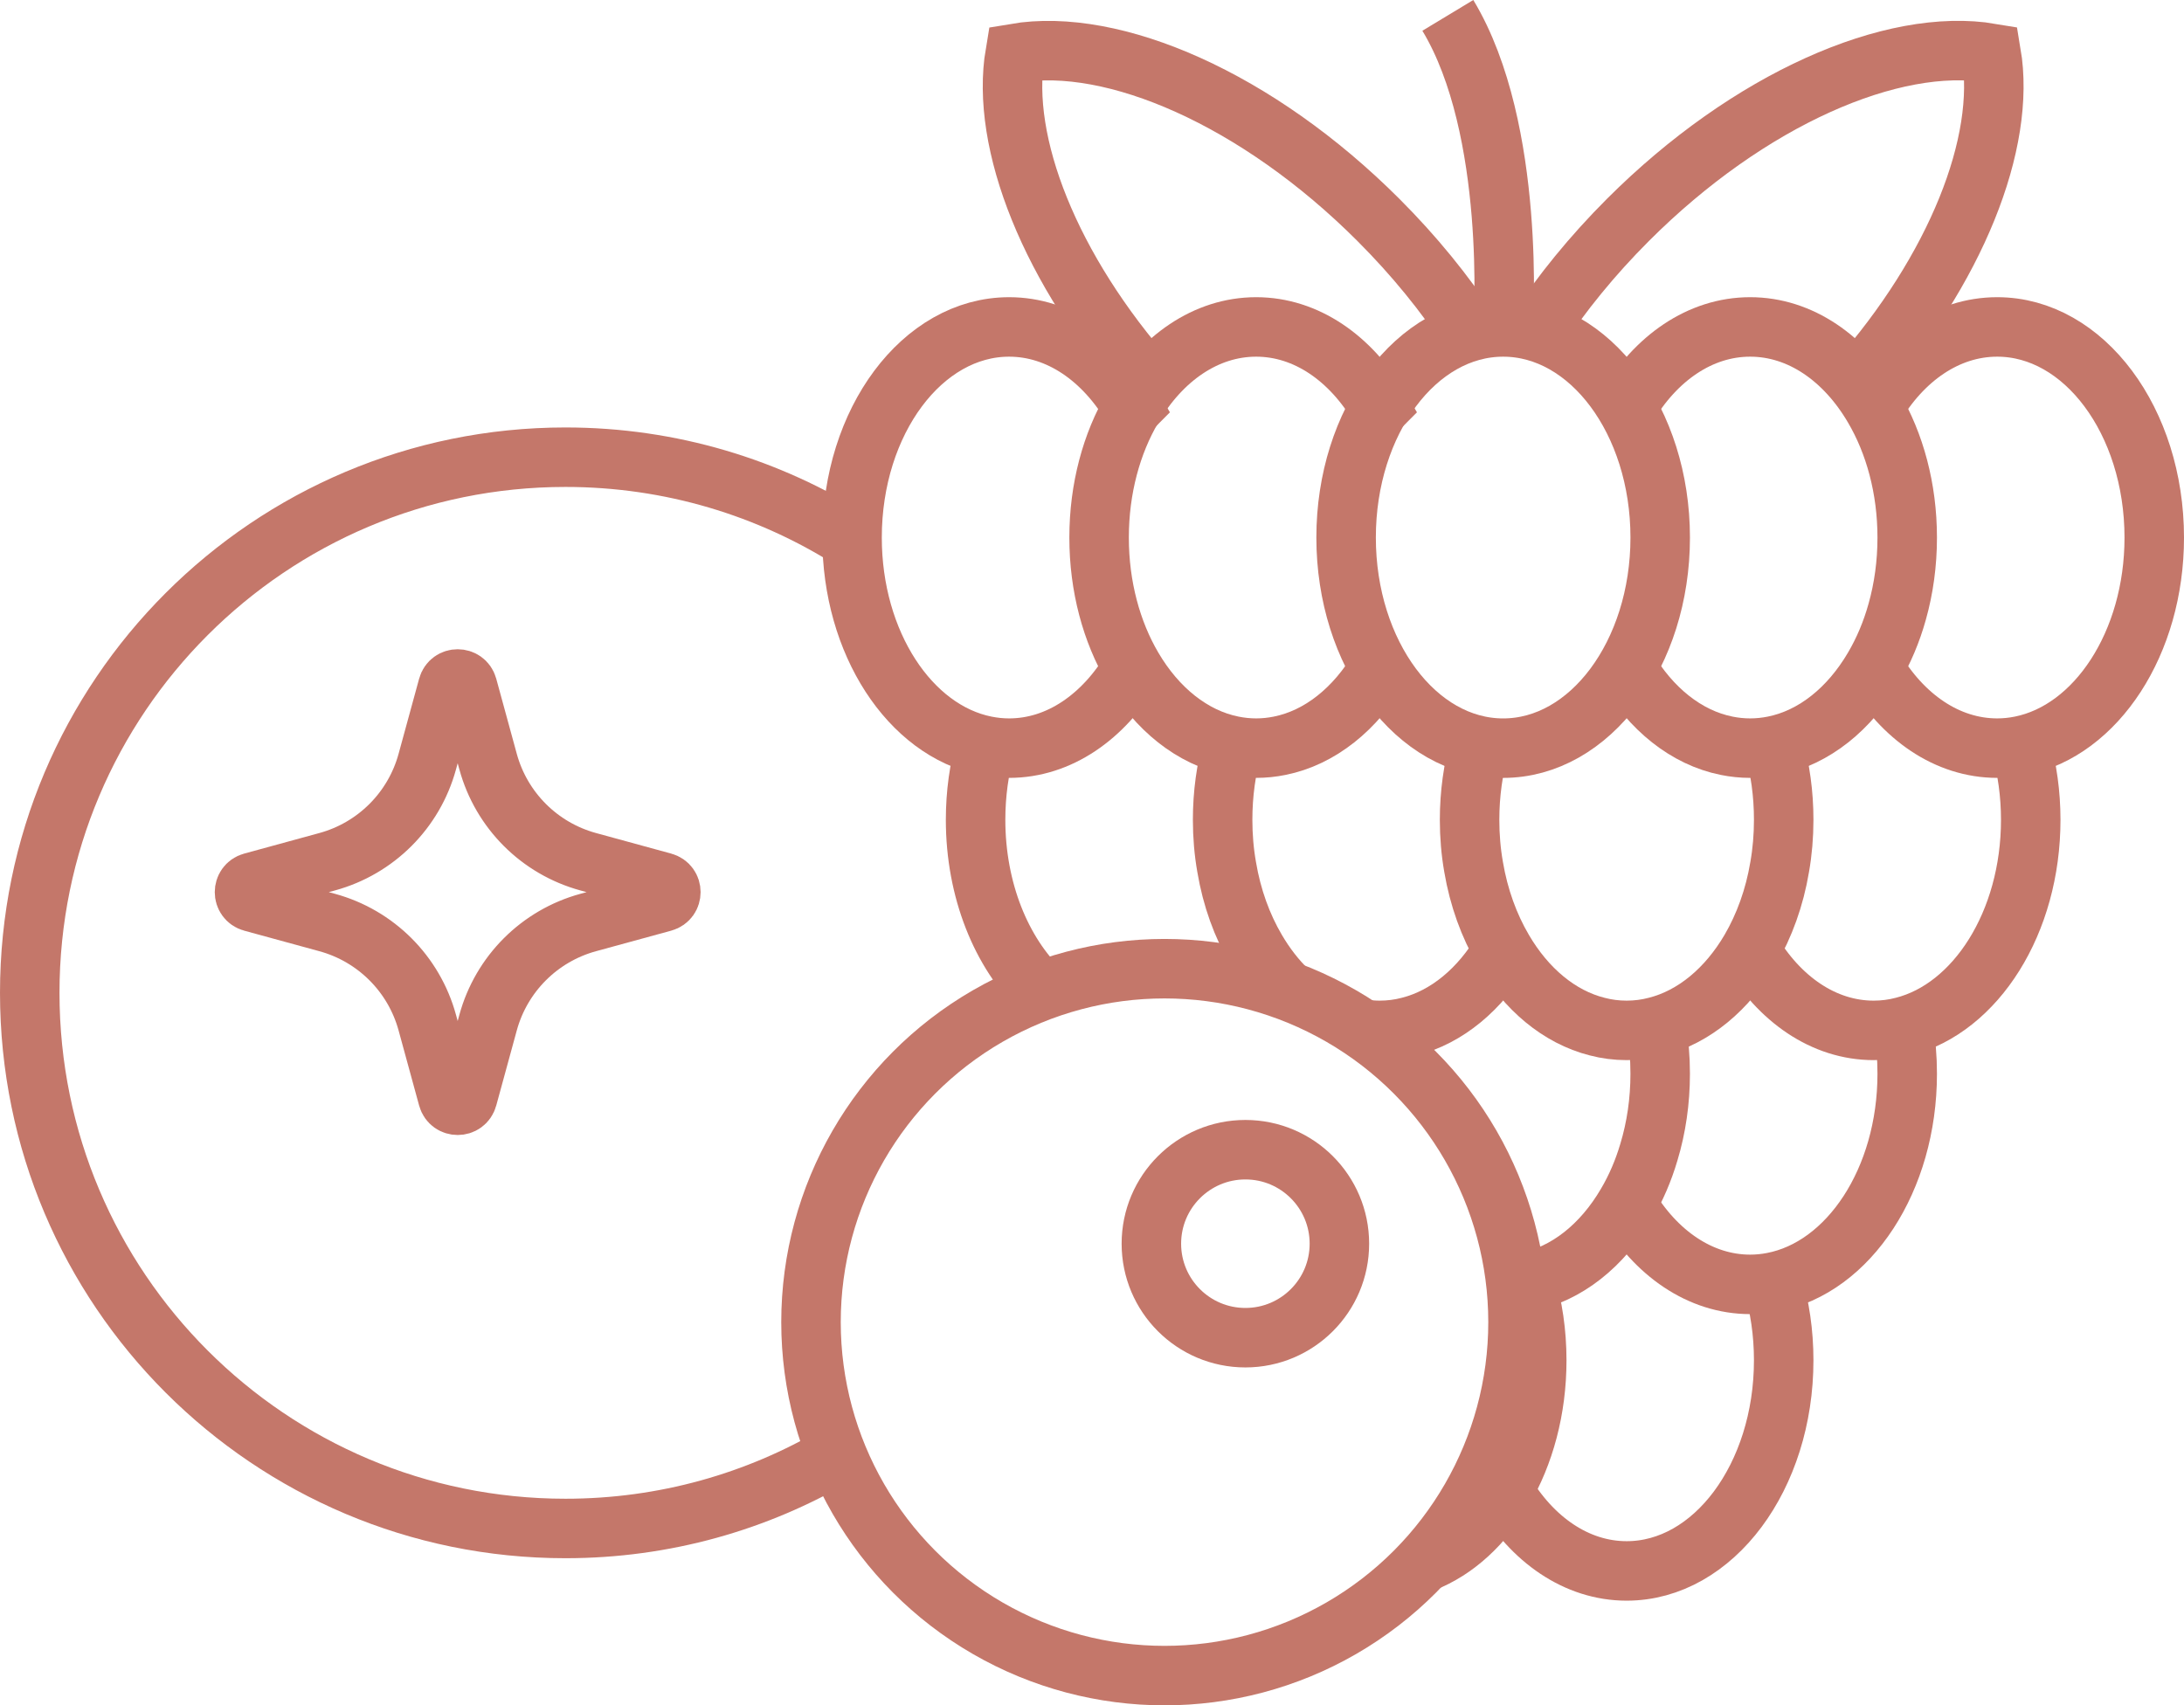
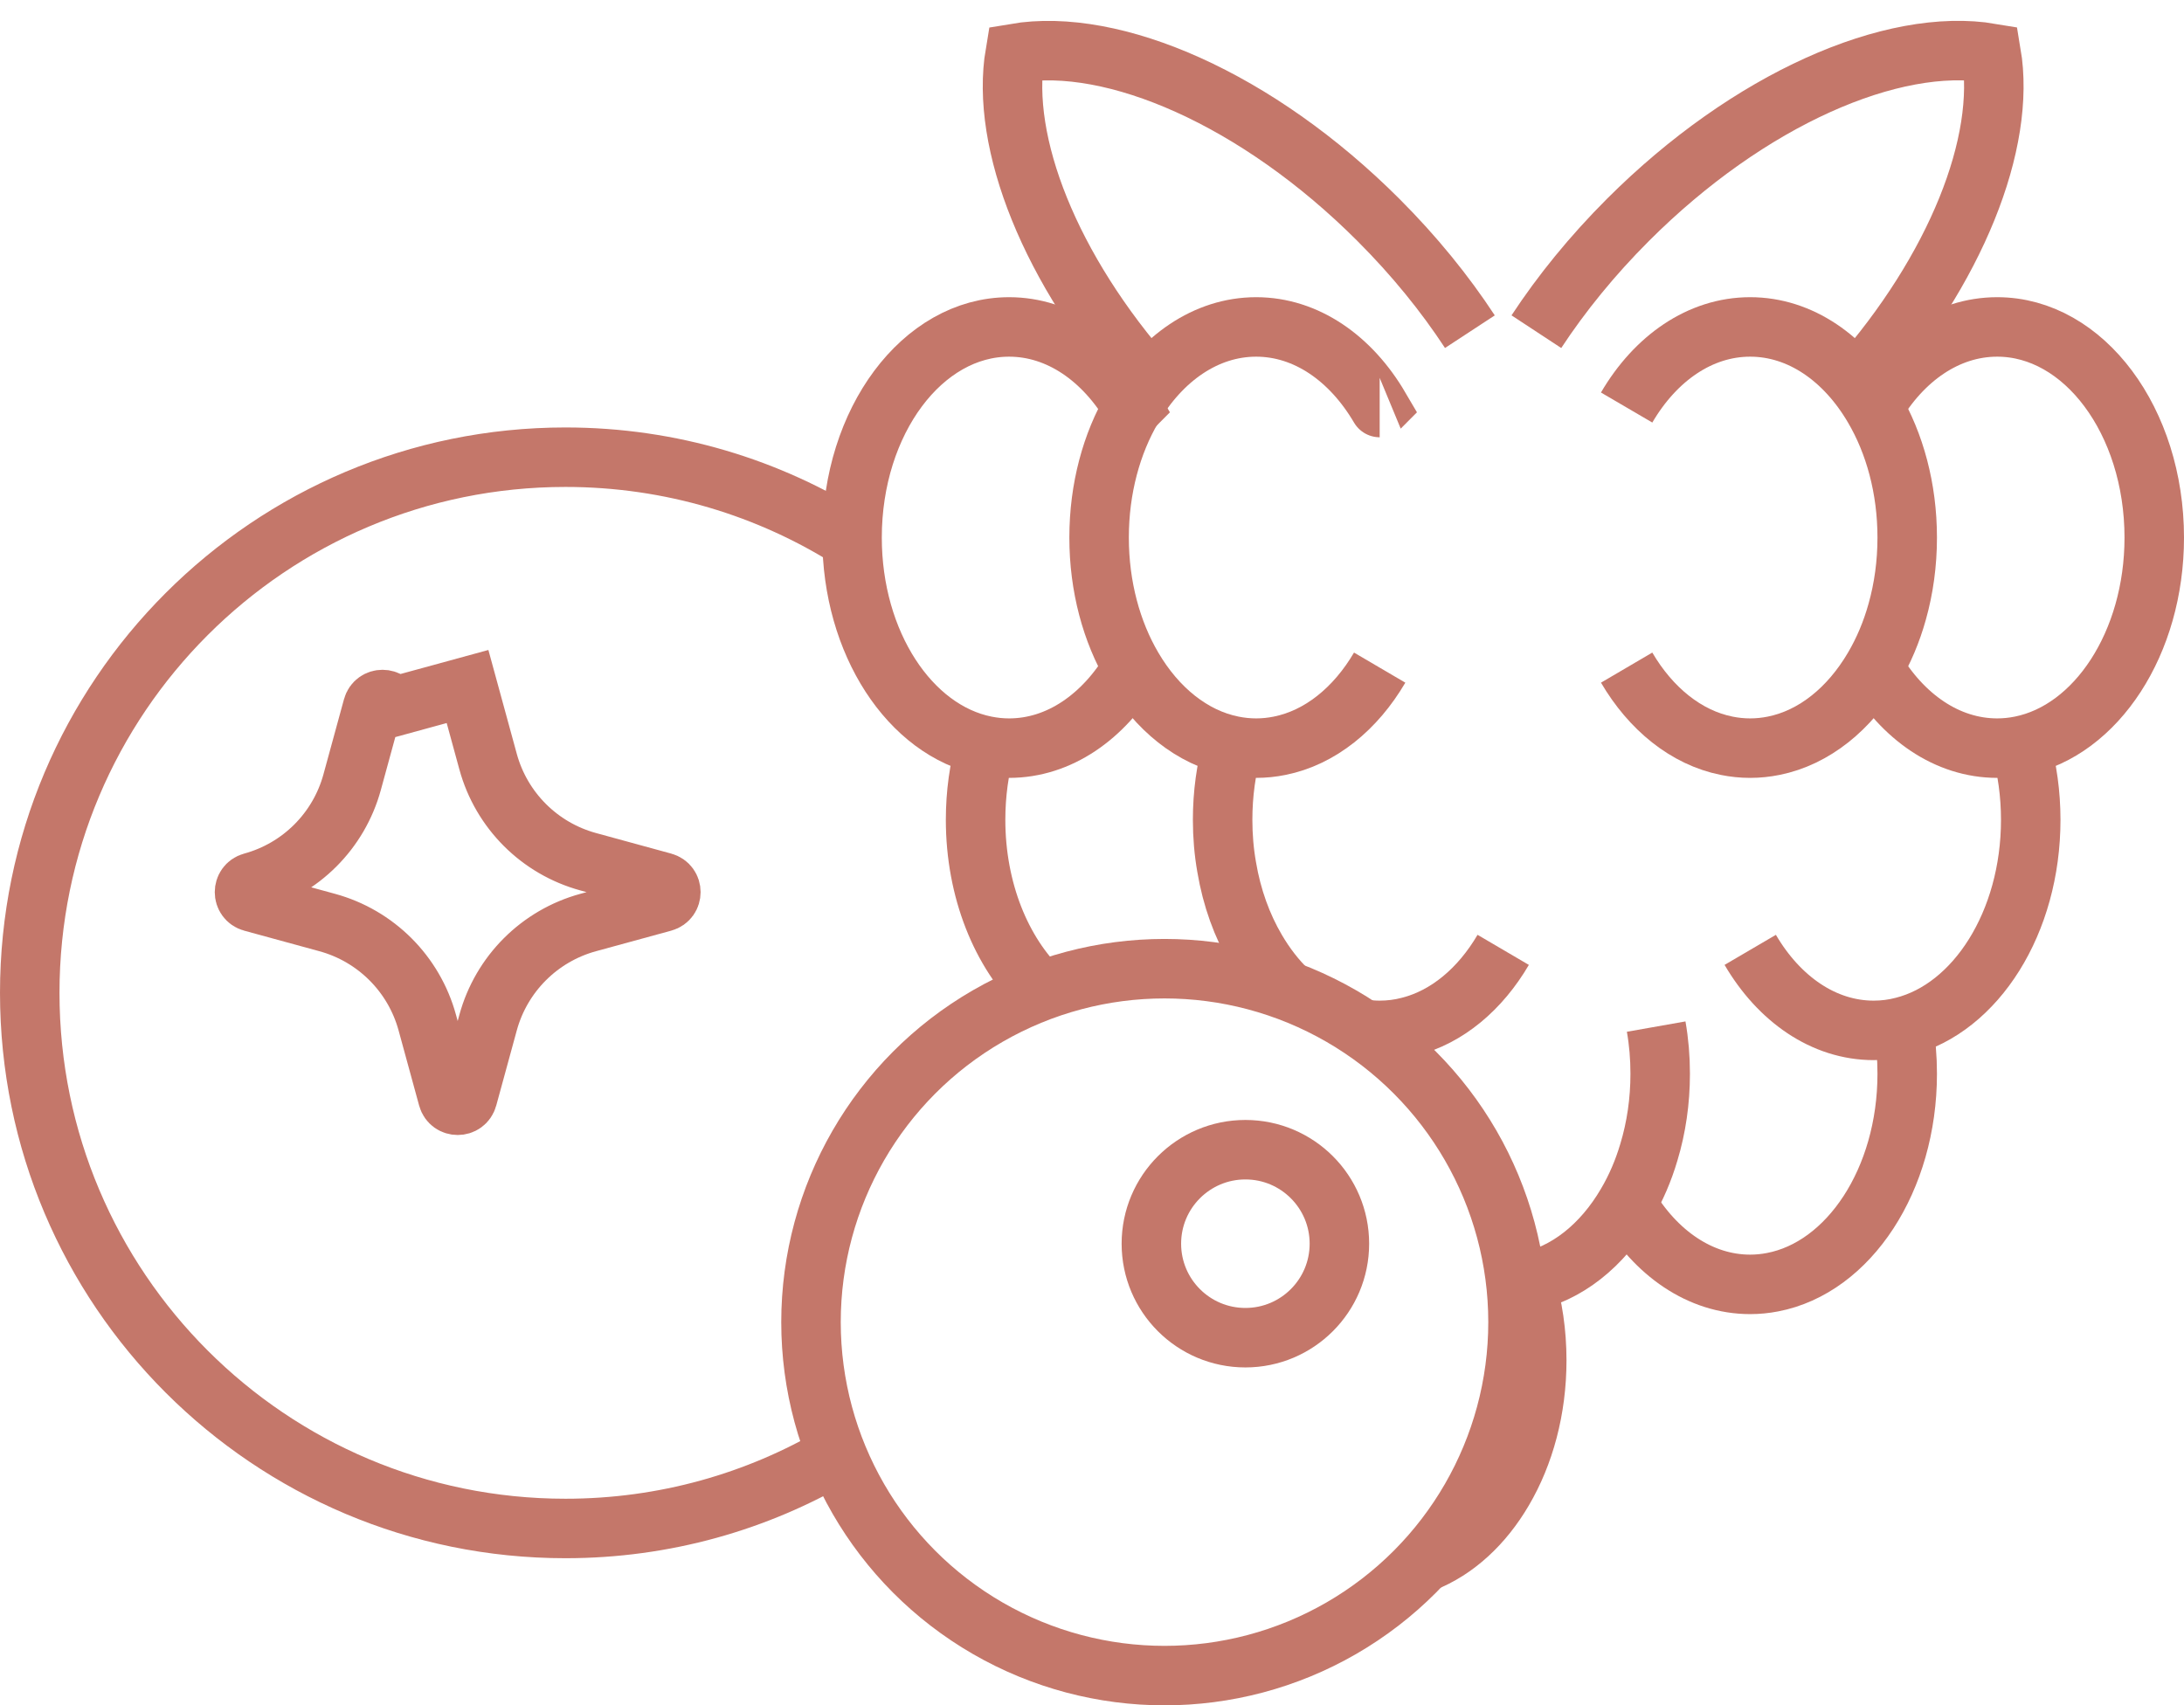
<svg xmlns="http://www.w3.org/2000/svg" id="b" data-name="Layer 2" width="293.688" height="229.357" viewBox="0 0 293.688 229.357">
  <g id="c" data-name="front">
    <g id="d" data-name="waldbeeren">
      <g>
        <circle cx="156.595" cy="177.82" r="47.538" fill="none" stroke="#c4776a" stroke-miterlimit="10" stroke-width="8" />
        <circle cx="167.47" cy="167.269" r="12.642" fill="none" stroke="#c4776a" stroke-miterlimit="10" stroke-width="8" />
      </g>
      <g>
        <path d="M112.53,195.66c-10.7,6.3-23.17,9.91-36.49,9.91-39.78,0-72.04-32.25-72.04-72.04S36.26,61.49,76.04,61.49c14.18,0,27.4,4.1,38.55,11.17" fill="none" stroke="#c4776a" stroke-miterlimit="10" stroke-width="8" />
-         <path d="M62.871,92.331l2.763,10.105c1.791,6.552,6.91,11.67,13.461,13.461l10.105,2.763c1.349.369,1.349,2.281,0,2.65l-10.105,2.763c-6.552,1.791-11.67,6.91-13.461,13.461l-2.763,10.105c-.369,1.349-2.281,1.349-2.65,0l-2.763-10.105c-1.791-6.552-6.91-11.67-13.461-13.461l-10.105-2.763c-1.349-.369-1.349-2.281,0-2.65l10.105-2.763c6.552-1.791,11.67-6.91,13.461-13.461l2.763-10.105c.369-1.349,2.281-1.349,2.65,0Z" fill="none" stroke="#c4776a" stroke-miterlimit="10" stroke-width="8" />
+         <path d="M62.871,92.331l2.763,10.105c1.791,6.552,6.91,11.67,13.461,13.461l10.105,2.763c1.349.369,1.349,2.281,0,2.65l-10.105,2.763c-6.552,1.791-11.67,6.91-13.461,13.461l-2.763,10.105c-.369,1.349-2.281,1.349-2.65,0l-2.763-10.105c-1.791-6.552-6.91-11.67-13.461-13.461l-10.105-2.763c-1.349-.369-1.349-2.281,0-2.65c6.552-1.791,11.67-6.91,13.461-13.461l2.763-10.105c.369-1.349,2.281-1.349,2.65,0Z" fill="none" stroke="#c4776a" stroke-miterlimit="10" stroke-width="8" />
      </g>
      <g>
        <g>
          <path d="M152.308,89.79c-3.87,6.59-9.87,10.83-16.61,10.83-1.07,0-2.13-.11-3.16-.32-10.16-2.04-17.96-13.8-17.96-28,0-15.65,9.46-28.33,21.12-28.33,6.74,0,12.74,4.24,16.61,10.84,0,0-.01.01,0,.01" fill="none" stroke="#c4776a" stroke-miterlimit="10" stroke-width="8" />
          <path d="M185.528,89.79c-3.25,5.54-8.01,9.42-13.45,10.51-1.03.21-2.09.32-3.16.32s-2.13-.11-3.16-.32c-5.44-1.09-10.2-4.97-13.45-10.51-2.83-4.82-4.51-10.89-4.51-17.49s1.68-12.67,4.51-17.48v-.01c3.86-6.6,9.86-10.84,16.61-10.84s12.74,4.24,16.61,10.84c0,0-.01.01,0,.01" fill="none" stroke="#c4776a" stroke-miterlimit="10" stroke-width="8" />
-           <ellipse cx="202.133" cy="72.297" rx="21.119" ry="28.326" fill="none" stroke="#c4776a" stroke-miterlimit="10" stroke-width="8" />
          <path d="M218.738,89.79c3.25,5.54,8.01,9.42,13.45,10.51,1.03.21,2.09.32,3.16.32s2.13-.11,3.16-.32c5.44-1.09,10.2-4.97,13.45-10.51,1.33-2.26,2.41-4.8,3.17-7.54.87-3.1,1.34-6.45,1.34-9.95,0-6.61-1.68-12.68-4.51-17.49-3.86-6.6-9.86-10.84-16.61-10.84s-12.75,4.24-16.61,10.84" fill="none" stroke="#c4776a" stroke-miterlimit="10" stroke-width="8" />
          <path d="M251.958,54.81c3.86-6.6,9.86-10.84,16.61-10.84,11.66,0,21.12,12.68,21.12,28.33,0,14.2-7.8,25.96-17.96,28-1.03.21-2.09.32-3.16.32-6.75,0-12.75-4.24-16.61-10.83" fill="none" stroke="#c4776a" stroke-miterlimit="10" stroke-width="8" />
          <path d="M132.54,100.3c-.88,3.1-1.35,6.45-1.35,9.96,0,9.48,3.48,17.87,8.81,23" fill="none" stroke="#c4776a" stroke-miterlimit="10" stroke-width="8" />
          <path d="M168.92,127.75c-.75,1.28-1.59,2.47-2.48,3.56" fill="none" stroke="#c4776a" stroke-miterlimit="10" stroke-width="8" />
          <path d="M165.76,100.3c-.88,3.1-1.35,6.45-1.35,9.96,0,2.18.18,4.3.54,6.34.69,4.13,2.07,7.92,3.97,11.15,1.23,2.1,2.67,3.96,4.29,5.52" fill="none" stroke="#c4776a" stroke-miterlimit="10" stroke-width="8" />
          <path d="M183.16,138.39c.78.13,1.57.19,2.37.19,1.36,0,2.68-.17,3.97-.51,5.1-1.29,9.55-5.05,12.64-10.32" fill="none" stroke="#c4776a" stroke-miterlimit="10" stroke-width="8" />
-           <path d="M198.968,100.3c-.87,3.1-1.35,6.45-1.35,9.96,0,2.18.18,4.3.54,6.34.7,4.13,2.08,7.92,3.98,11.15,3.08,5.27,7.53,9.03,12.63,10.32,1.29.34,2.61.51,3.97.51s2.68-.17,3.97-.51c5.1-1.29,9.56-5.05,12.65-10.32,1.89-3.23,3.27-7.02,3.96-11.15.36-2.04.54-4.16.54-6.34,0-3.51-.47-6.86-1.35-9.96" fill="none" stroke="#c4776a" stroke-miterlimit="10" stroke-width="8" />
          <path d="M271.728,100.3c.87,3.1,1.35,6.45,1.35,9.96,0,13.82-7.39,25.33-17.15,27.81-1.29.34-2.61.51-3.97.51-6.74,0-12.74-4.24-16.6-10.83" fill="none" stroke="#c4776a" stroke-miterlimit="10" stroke-width="8" />
          <path d="M222.71,138.07c.36,2.04.54,4.16.54,6.34,0,3.71-.53,7.26-1.51,10.51-.74,2.53-1.76,4.88-3,6.98-3.27,5.6-8.09,9.5-13.6,10.55-.42.08-.85.15-1.29.2" fill="none" stroke="#c4776a" stroke-miterlimit="10" stroke-width="8" />
          <path d="M255.928,138.07c.36,2.04.54,4.16.54,6.34,0,14.28-7.87,26.09-18.12,28.04-.98.19-1.98.29-3,.29-6.74,0-12.75-4.24-16.61-10.84" fill="none" stroke="#c4776a" stroke-miterlimit="10" stroke-width="8" />
          <path d="M205.14,172.45c.98,3.24,1.51,6.79,1.51,10.5,0,6.6-1.68,12.68-4.51,17.49-2.68,4.59-6.41,8.04-10.7,9.71" fill="none" stroke="#c4776a" stroke-miterlimit="10" stroke-width="8" />
-           <path d="M238.348,172.45c.98,3.24,1.51,6.79,1.51,10.5,0,15.65-9.45,28.33-21.12,28.33-6.74,0-12.75-4.24-16.6-10.84" fill="none" stroke="#c4776a" stroke-miterlimit="10" stroke-width="8" />
        </g>
        <path d="M154.64,51.44c-13.43-15.2-20.16-32.27-18.13-44.27,13.21-2.25,32.58,6.14,48.84,22.4,4.82,4.82,8.95,9.91,12.31,15.04" fill="none" stroke="#c4776a" stroke-miterlimit="10" stroke-width="8" />
        <path d="M206.6,44.61c3.37-5.13,7.5-10.22,12.32-15.04,16.25-16.25,35.61-24.65,48.84-22.41,2.03,11.99-4.7,29.07-18.13,44.28" fill="none" stroke="#c4776a" stroke-miterlimit="10" stroke-width="8" />
-         <path d="M202.133,43.97s1.821-26.566-7.439-41.903" fill="none" stroke="#c4776a" stroke-miterlimit="10" stroke-width="8" />
      </g>
    </g>
  </g>
</svg>